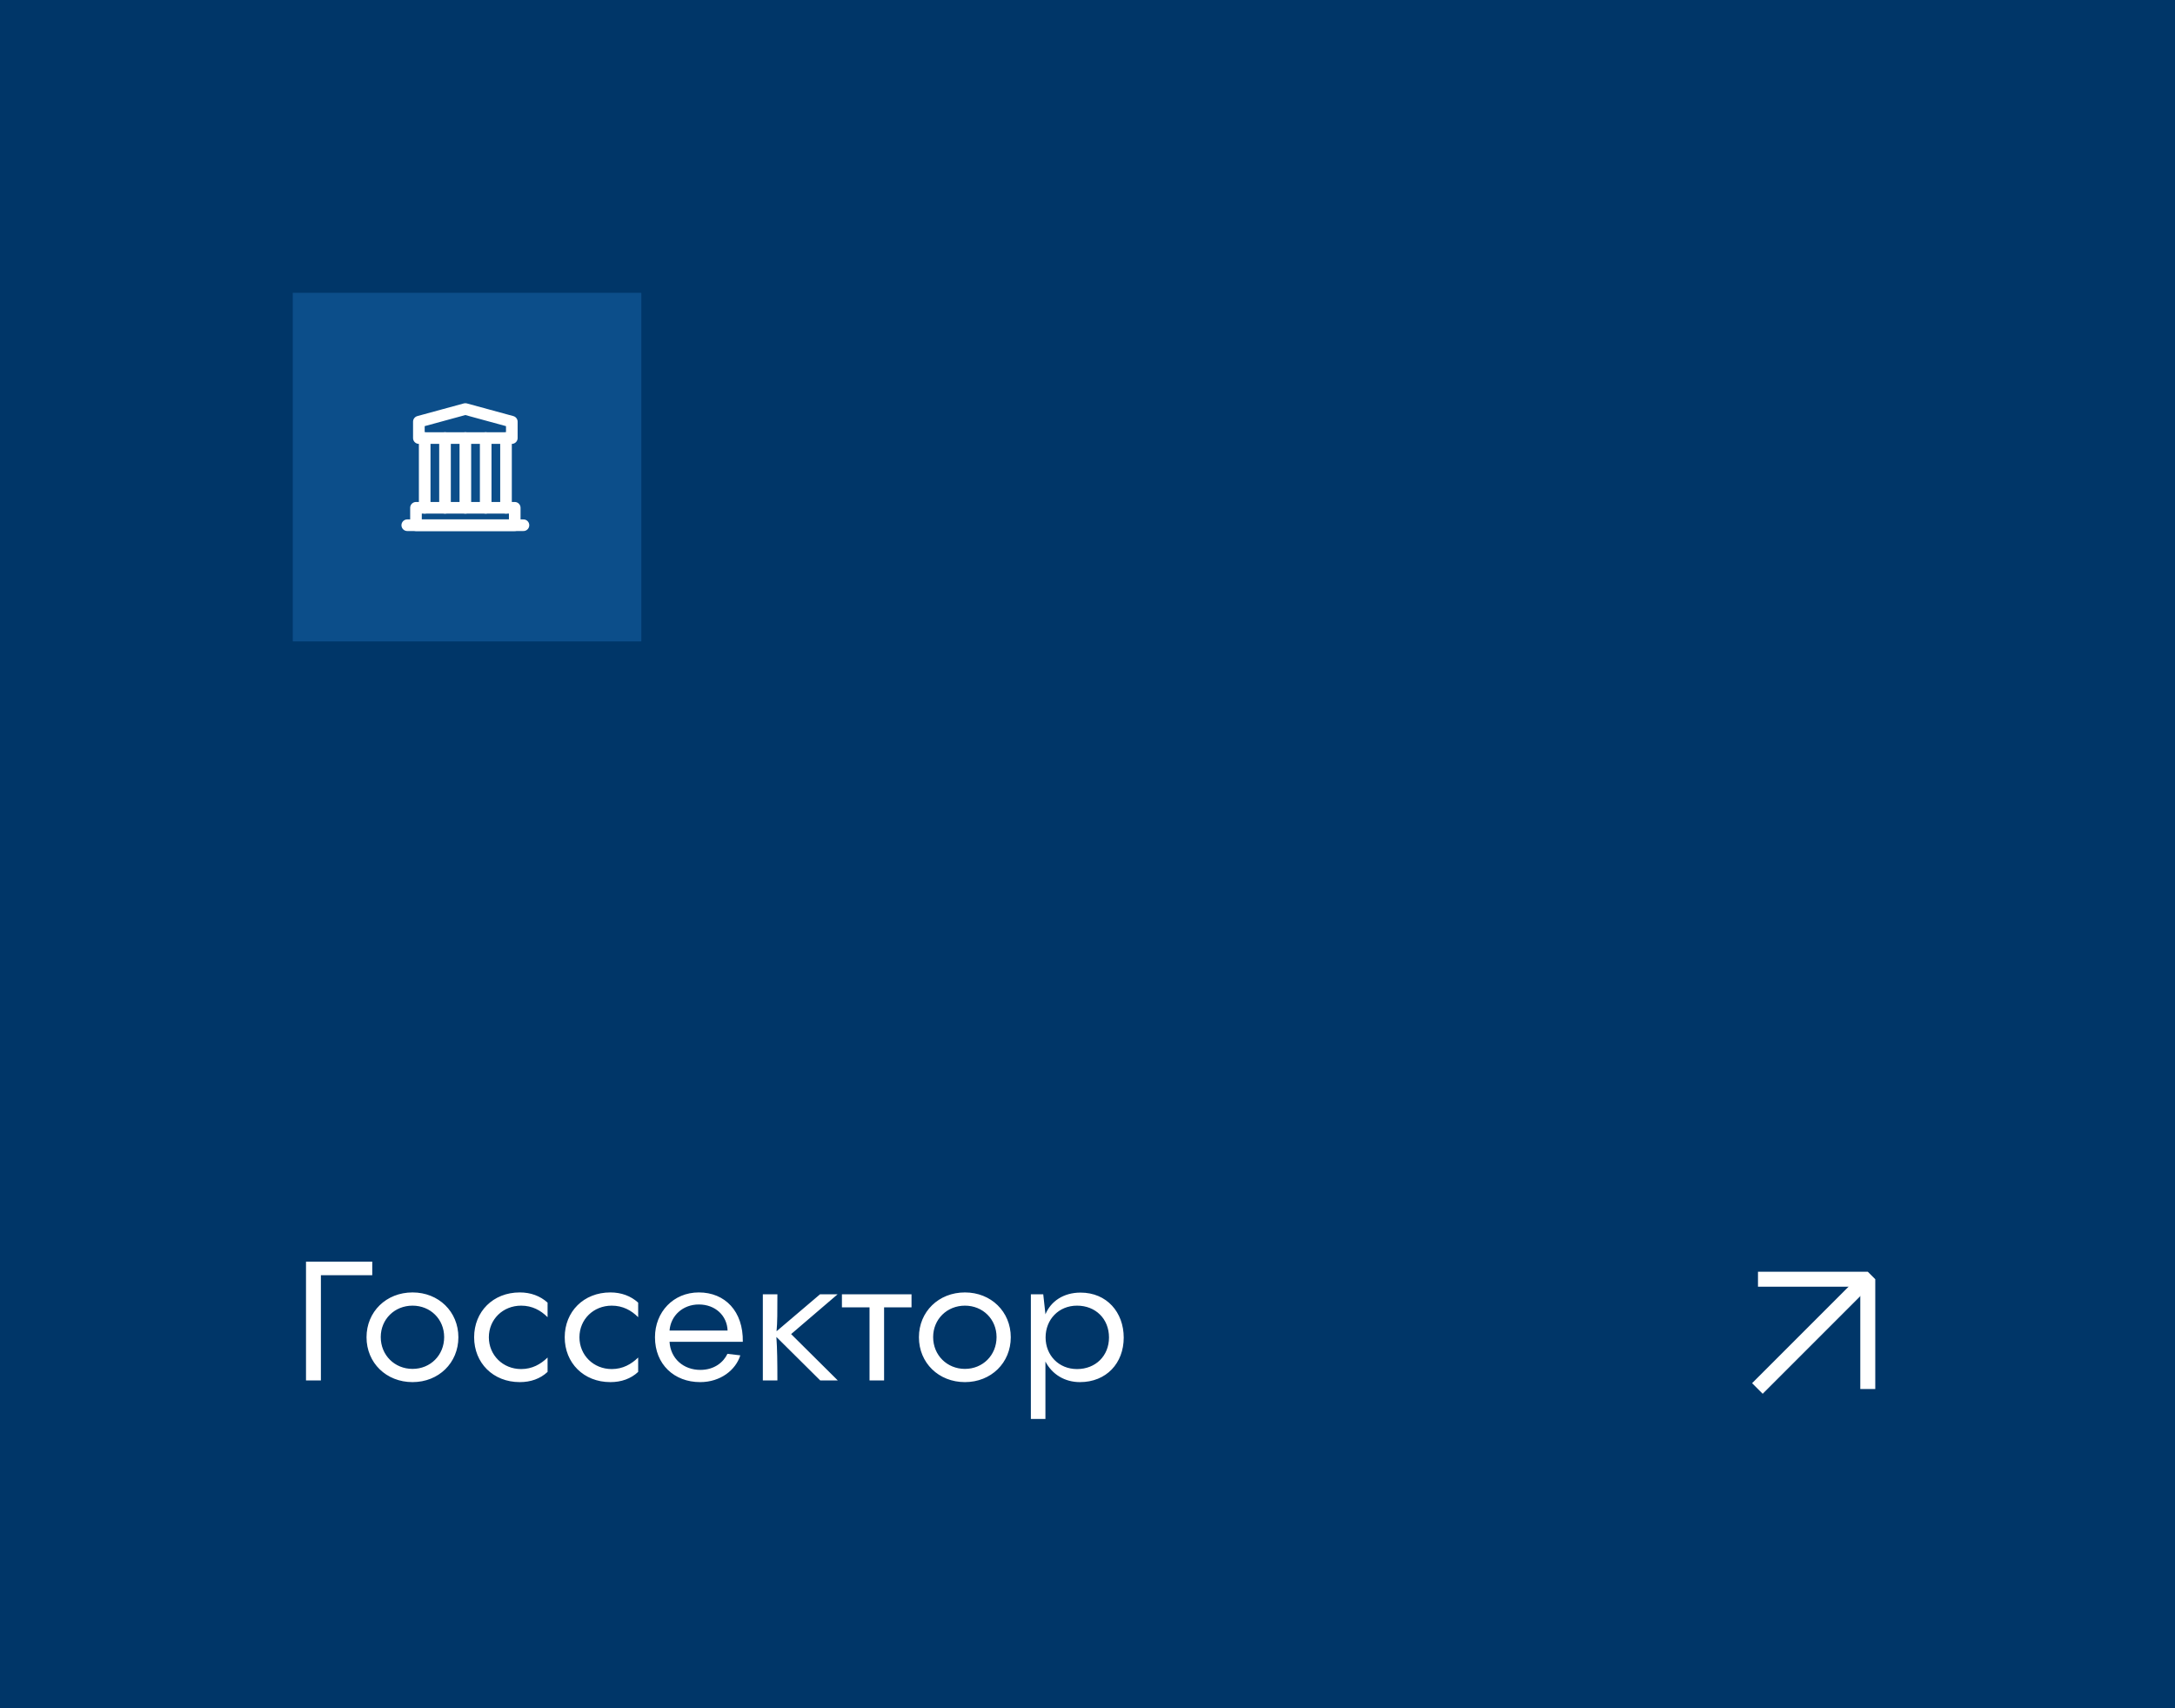
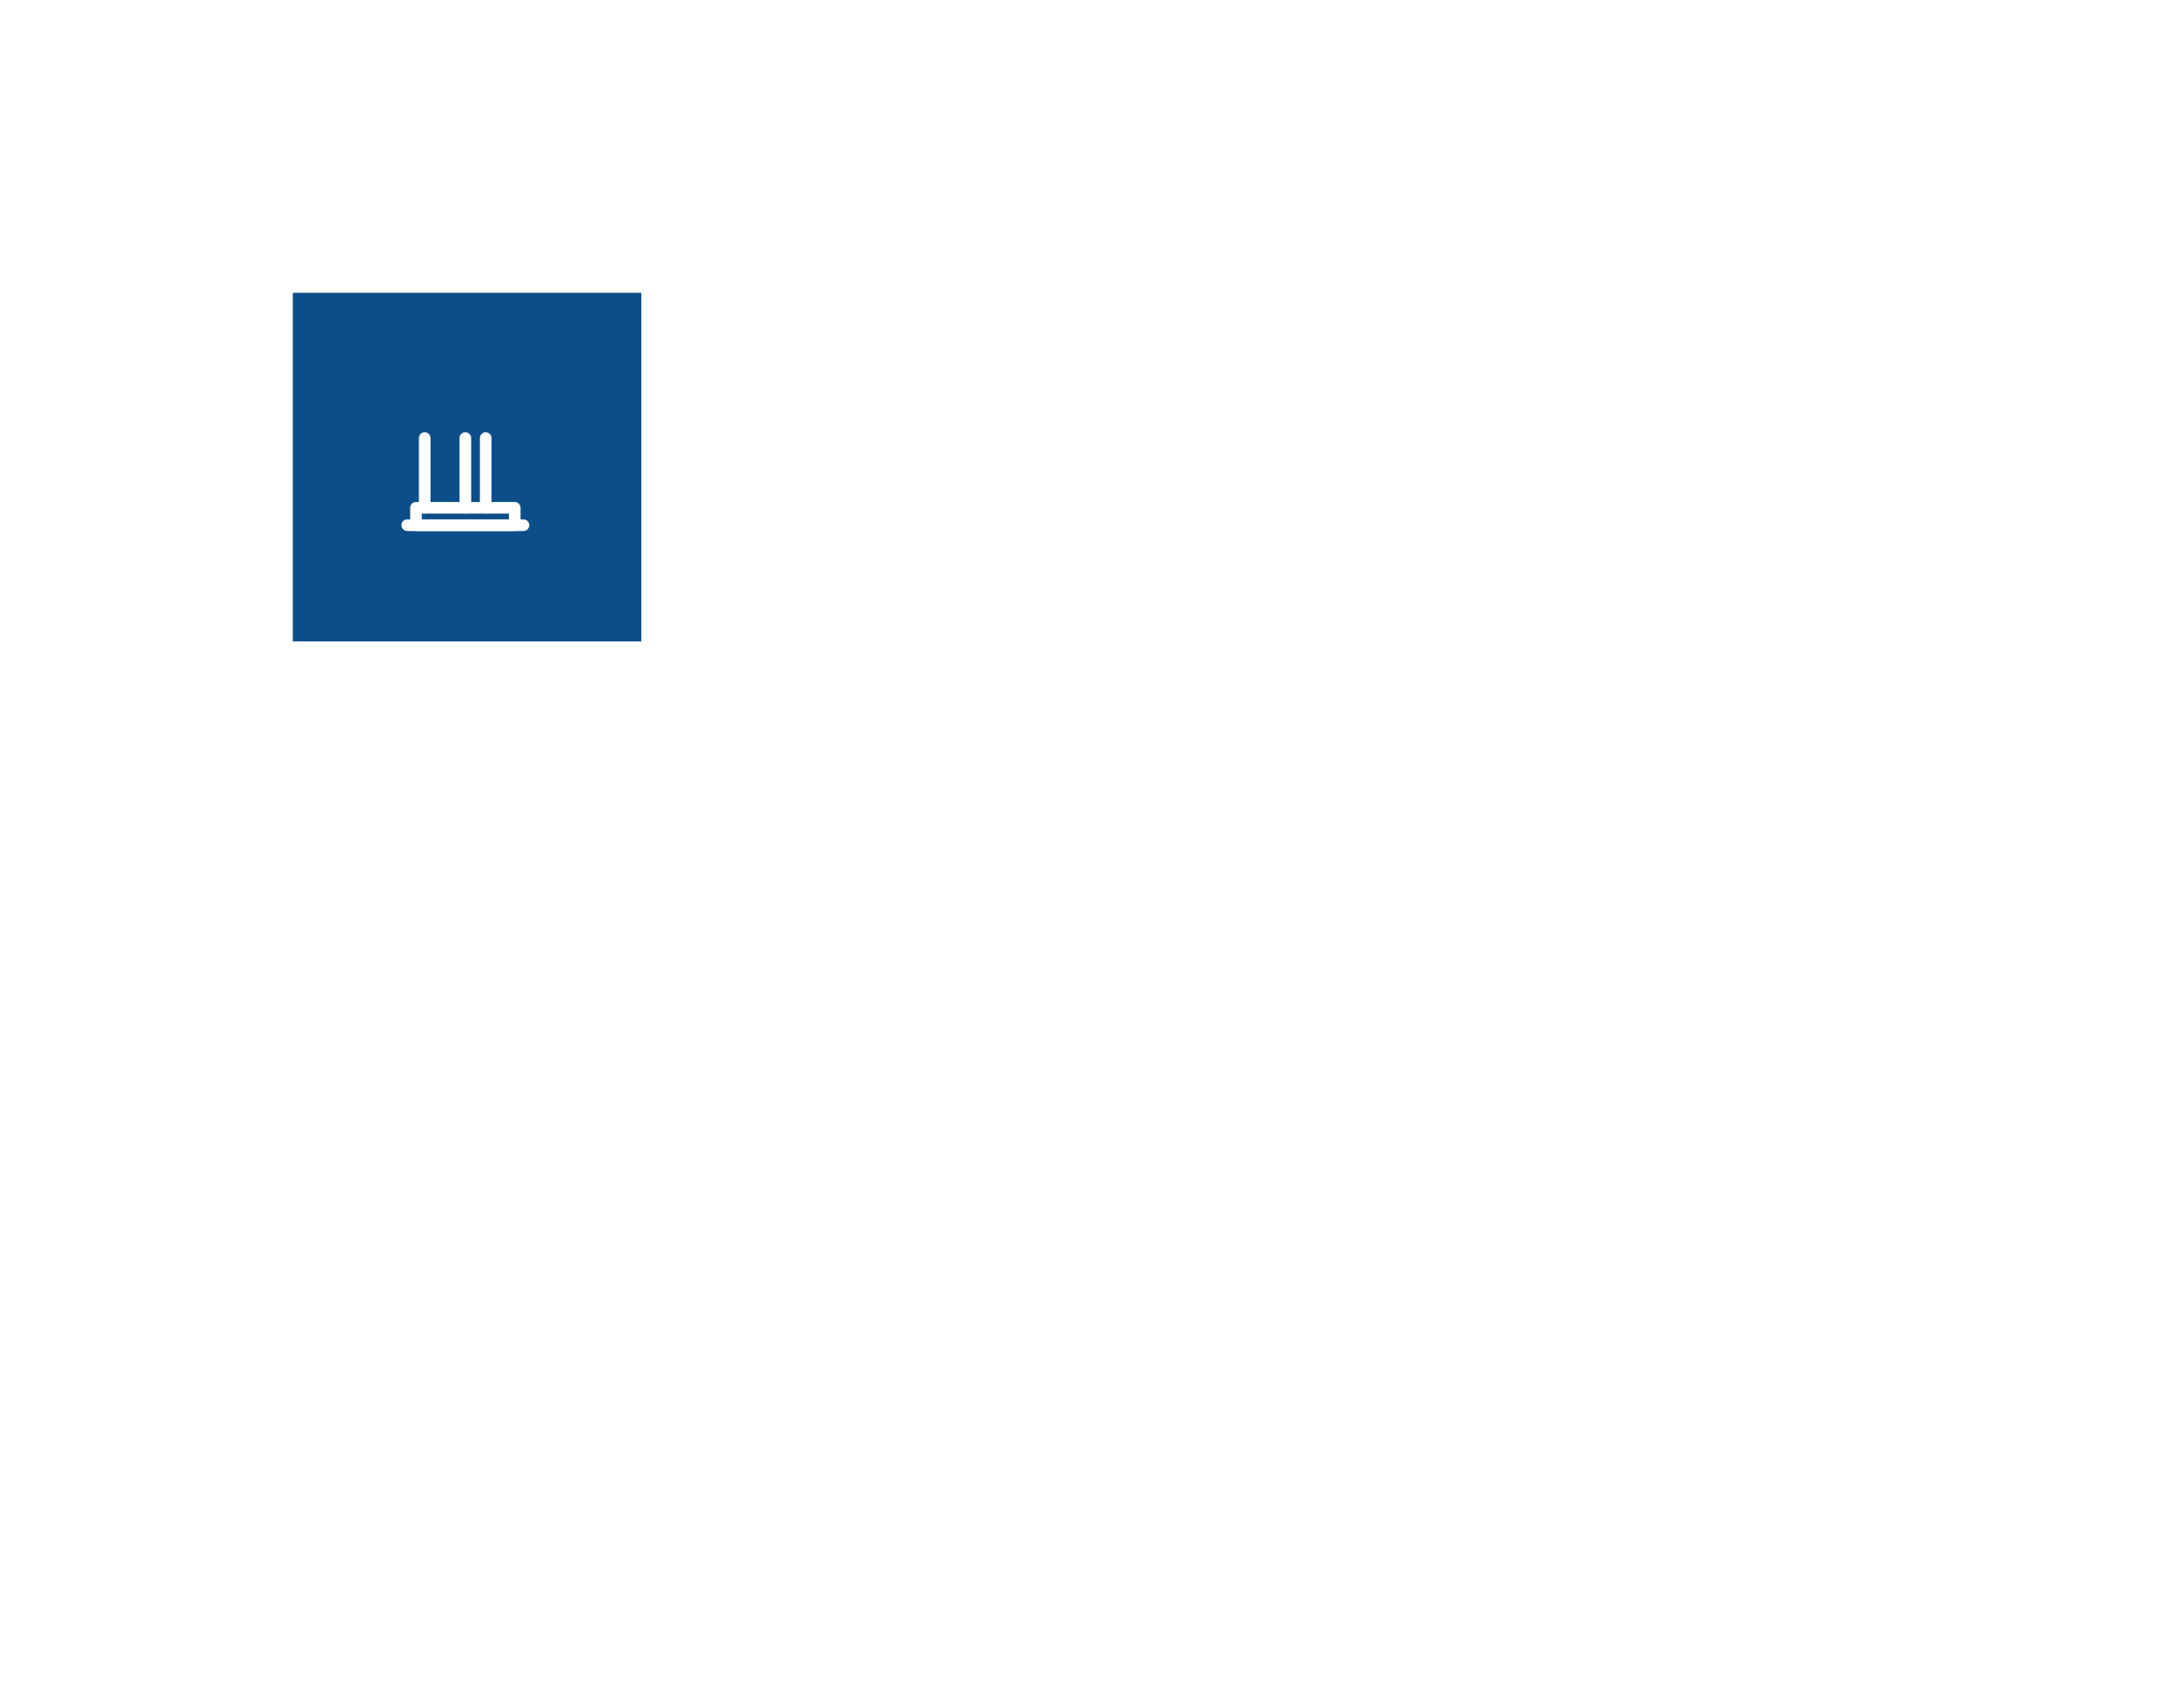
<svg xmlns="http://www.w3.org/2000/svg" width="312" height="245" viewBox="0 0 312 245" fill="none">
-   <rect width="312" height="245" fill="#003668" />
  <rect width="50" height="50" transform="translate(42 42)" fill="#0C4E8A" />
  <path d="M58.422 75.333H75.088" stroke="white" stroke-width="1.667" stroke-linecap="round" stroke-linejoin="round" />
-   <path d="M60.086 60.485L66.753 58.667L73.419 60.485V62.833H60.086V60.485Z" stroke="white" stroke-width="1.667" stroke-linejoin="round" />
  <path d="M60.922 62.833V72.833" stroke="white" stroke-width="1.667" stroke-linecap="round" />
-   <path d="M63.836 62.833V72.833" stroke="white" stroke-width="1.667" stroke-linecap="round" />
  <path d="M66.754 62.833V72.833" stroke="white" stroke-width="1.667" stroke-linecap="round" />
  <path d="M69.672 62.833V72.833" stroke="white" stroke-width="1.667" stroke-linecap="round" />
-   <path d="M72.586 62.833V72.833" stroke="white" stroke-width="1.667" stroke-linecap="round" />
  <path d="M73.838 72.833H59.672V75.333H73.838V72.833Z" stroke="white" stroke-width="1.667" stroke-linejoin="round" />
  <path d="M53.4 180.96V182.904H46.032V198H43.896V180.96H53.4ZM59.178 198.24C55.41 198.24 52.578 195.48 52.578 191.808C52.578 188.136 55.41 185.376 59.178 185.376C62.922 185.376 65.754 188.136 65.754 191.808C65.754 195.48 62.922 198.24 59.178 198.24ZM59.178 196.344C61.746 196.344 63.714 194.376 63.714 191.784C63.714 189.216 61.746 187.272 59.178 187.272C56.61 187.272 54.618 189.216 54.618 191.784C54.618 194.376 56.61 196.344 59.178 196.344ZM74.565 198.24C70.725 198.24 68.013 195.48 68.013 191.808C68.013 188.136 70.725 185.376 74.565 185.376C76.125 185.376 77.493 185.88 78.549 186.84V188.928C77.565 187.944 76.341 187.272 74.757 187.272C72.141 187.272 70.125 189.24 70.125 191.808C70.125 194.376 72.141 196.368 74.757 196.368C76.341 196.368 77.565 195.672 78.549 194.712V196.776C77.493 197.76 76.125 198.24 74.565 198.24ZM87.56 198.24C83.72 198.24 81.008 195.48 81.008 191.808C81.008 188.136 83.72 185.376 87.56 185.376C89.12 185.376 90.488 185.88 91.544 186.84V188.928C90.56 187.944 89.336 187.272 87.752 187.272C85.136 187.272 83.12 189.24 83.12 191.808C83.12 194.376 85.136 196.368 87.752 196.368C89.336 196.368 90.56 195.672 91.544 194.712V196.776C90.488 197.76 89.12 198.24 87.56 198.24ZM100.244 185.376C104.012 185.376 106.628 188.088 106.556 192.456H96.044C96.188 194.88 98.06 196.488 100.46 196.488C102.5 196.488 103.796 195.36 104.348 194.184L106.196 194.4C105.548 196.488 103.364 198.24 100.436 198.24C96.716 198.24 93.956 195.696 93.956 191.808C93.956 188.184 96.596 185.376 100.244 185.376ZM100.244 187.104C97.964 187.104 96.212 188.688 96.044 190.848H104.372C104.3 188.736 102.644 187.104 100.244 187.104ZM113.484 191.352L120.18 198H117.66L111.372 191.76C111.492 193.464 111.516 195.384 111.516 198H109.428V185.64H111.516C111.516 188.232 111.516 189.672 111.396 190.944L117.636 185.64H120.156L113.484 191.352ZM126.821 198H124.733V187.512H120.773V185.64H130.757V187.512H126.821V198ZM138.418 198.24C134.65 198.24 131.818 195.48 131.818 191.808C131.818 188.136 134.65 185.376 138.418 185.376C142.162 185.376 144.994 188.136 144.994 191.808C144.994 195.48 142.162 198.24 138.418 198.24ZM138.418 196.344C140.986 196.344 142.954 194.376 142.954 191.784C142.954 189.216 140.986 187.272 138.418 187.272C135.85 187.272 133.858 189.216 133.858 191.784C133.858 194.376 135.85 196.344 138.418 196.344ZM155.004 185.4C158.772 185.4 161.196 188.232 161.196 191.856C161.196 195.528 158.7 198.24 154.908 198.24C152.748 198.24 150.924 197.136 149.964 195.288V203.52H147.876V185.64H149.652L149.964 188.472V188.52C150.732 186.648 152.556 185.4 155.004 185.4ZM154.5 196.368C157.164 196.368 159.084 194.472 159.084 191.832C159.084 189.168 157.164 187.272 154.5 187.272C151.86 187.272 149.988 189.264 149.988 191.832C149.988 194.376 151.86 196.368 154.5 196.368Z" fill="white" />
  <path d="M252.094 199.153L267.709 183.538" stroke="white" stroke-width="2.148" stroke-linejoin="bevel" />
-   <path d="M267.93 199.231L267.93 183.481L252.18 183.481" stroke="white" stroke-width="2.148" stroke-linejoin="bevel" />
+   <path d="M267.93 199.231L252.18 183.481" stroke="white" stroke-width="2.148" stroke-linejoin="bevel" />
</svg>